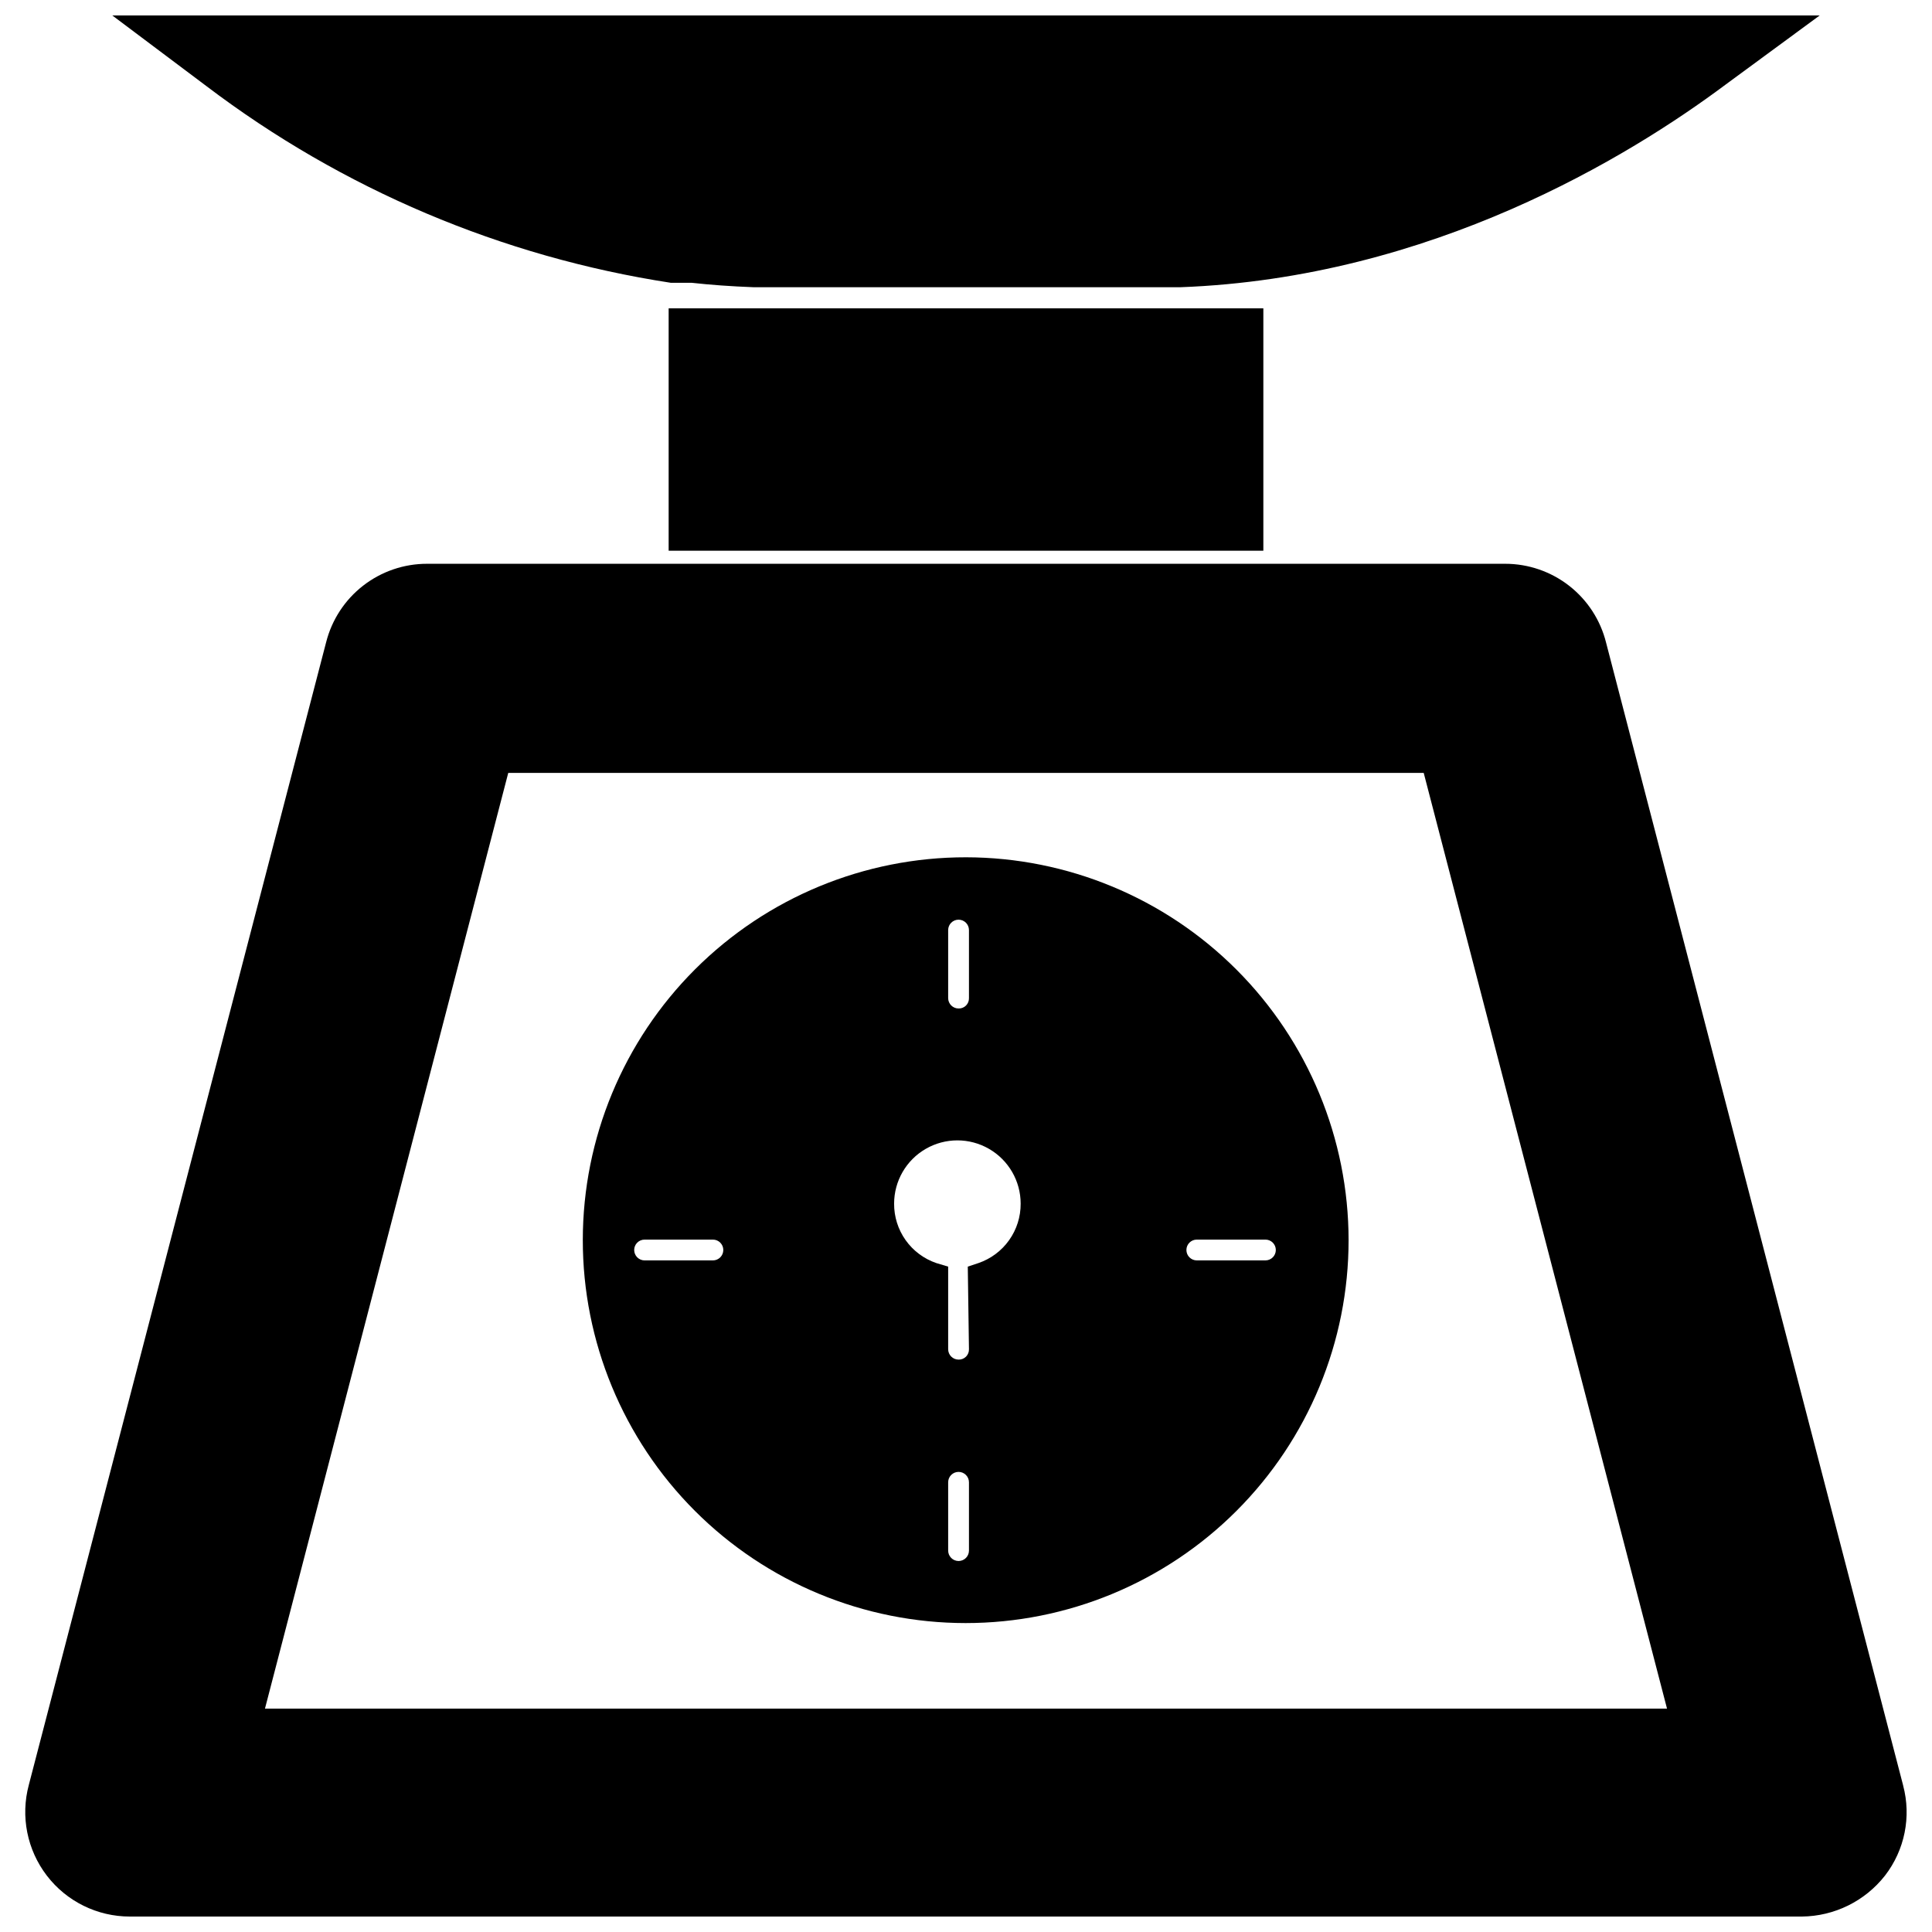
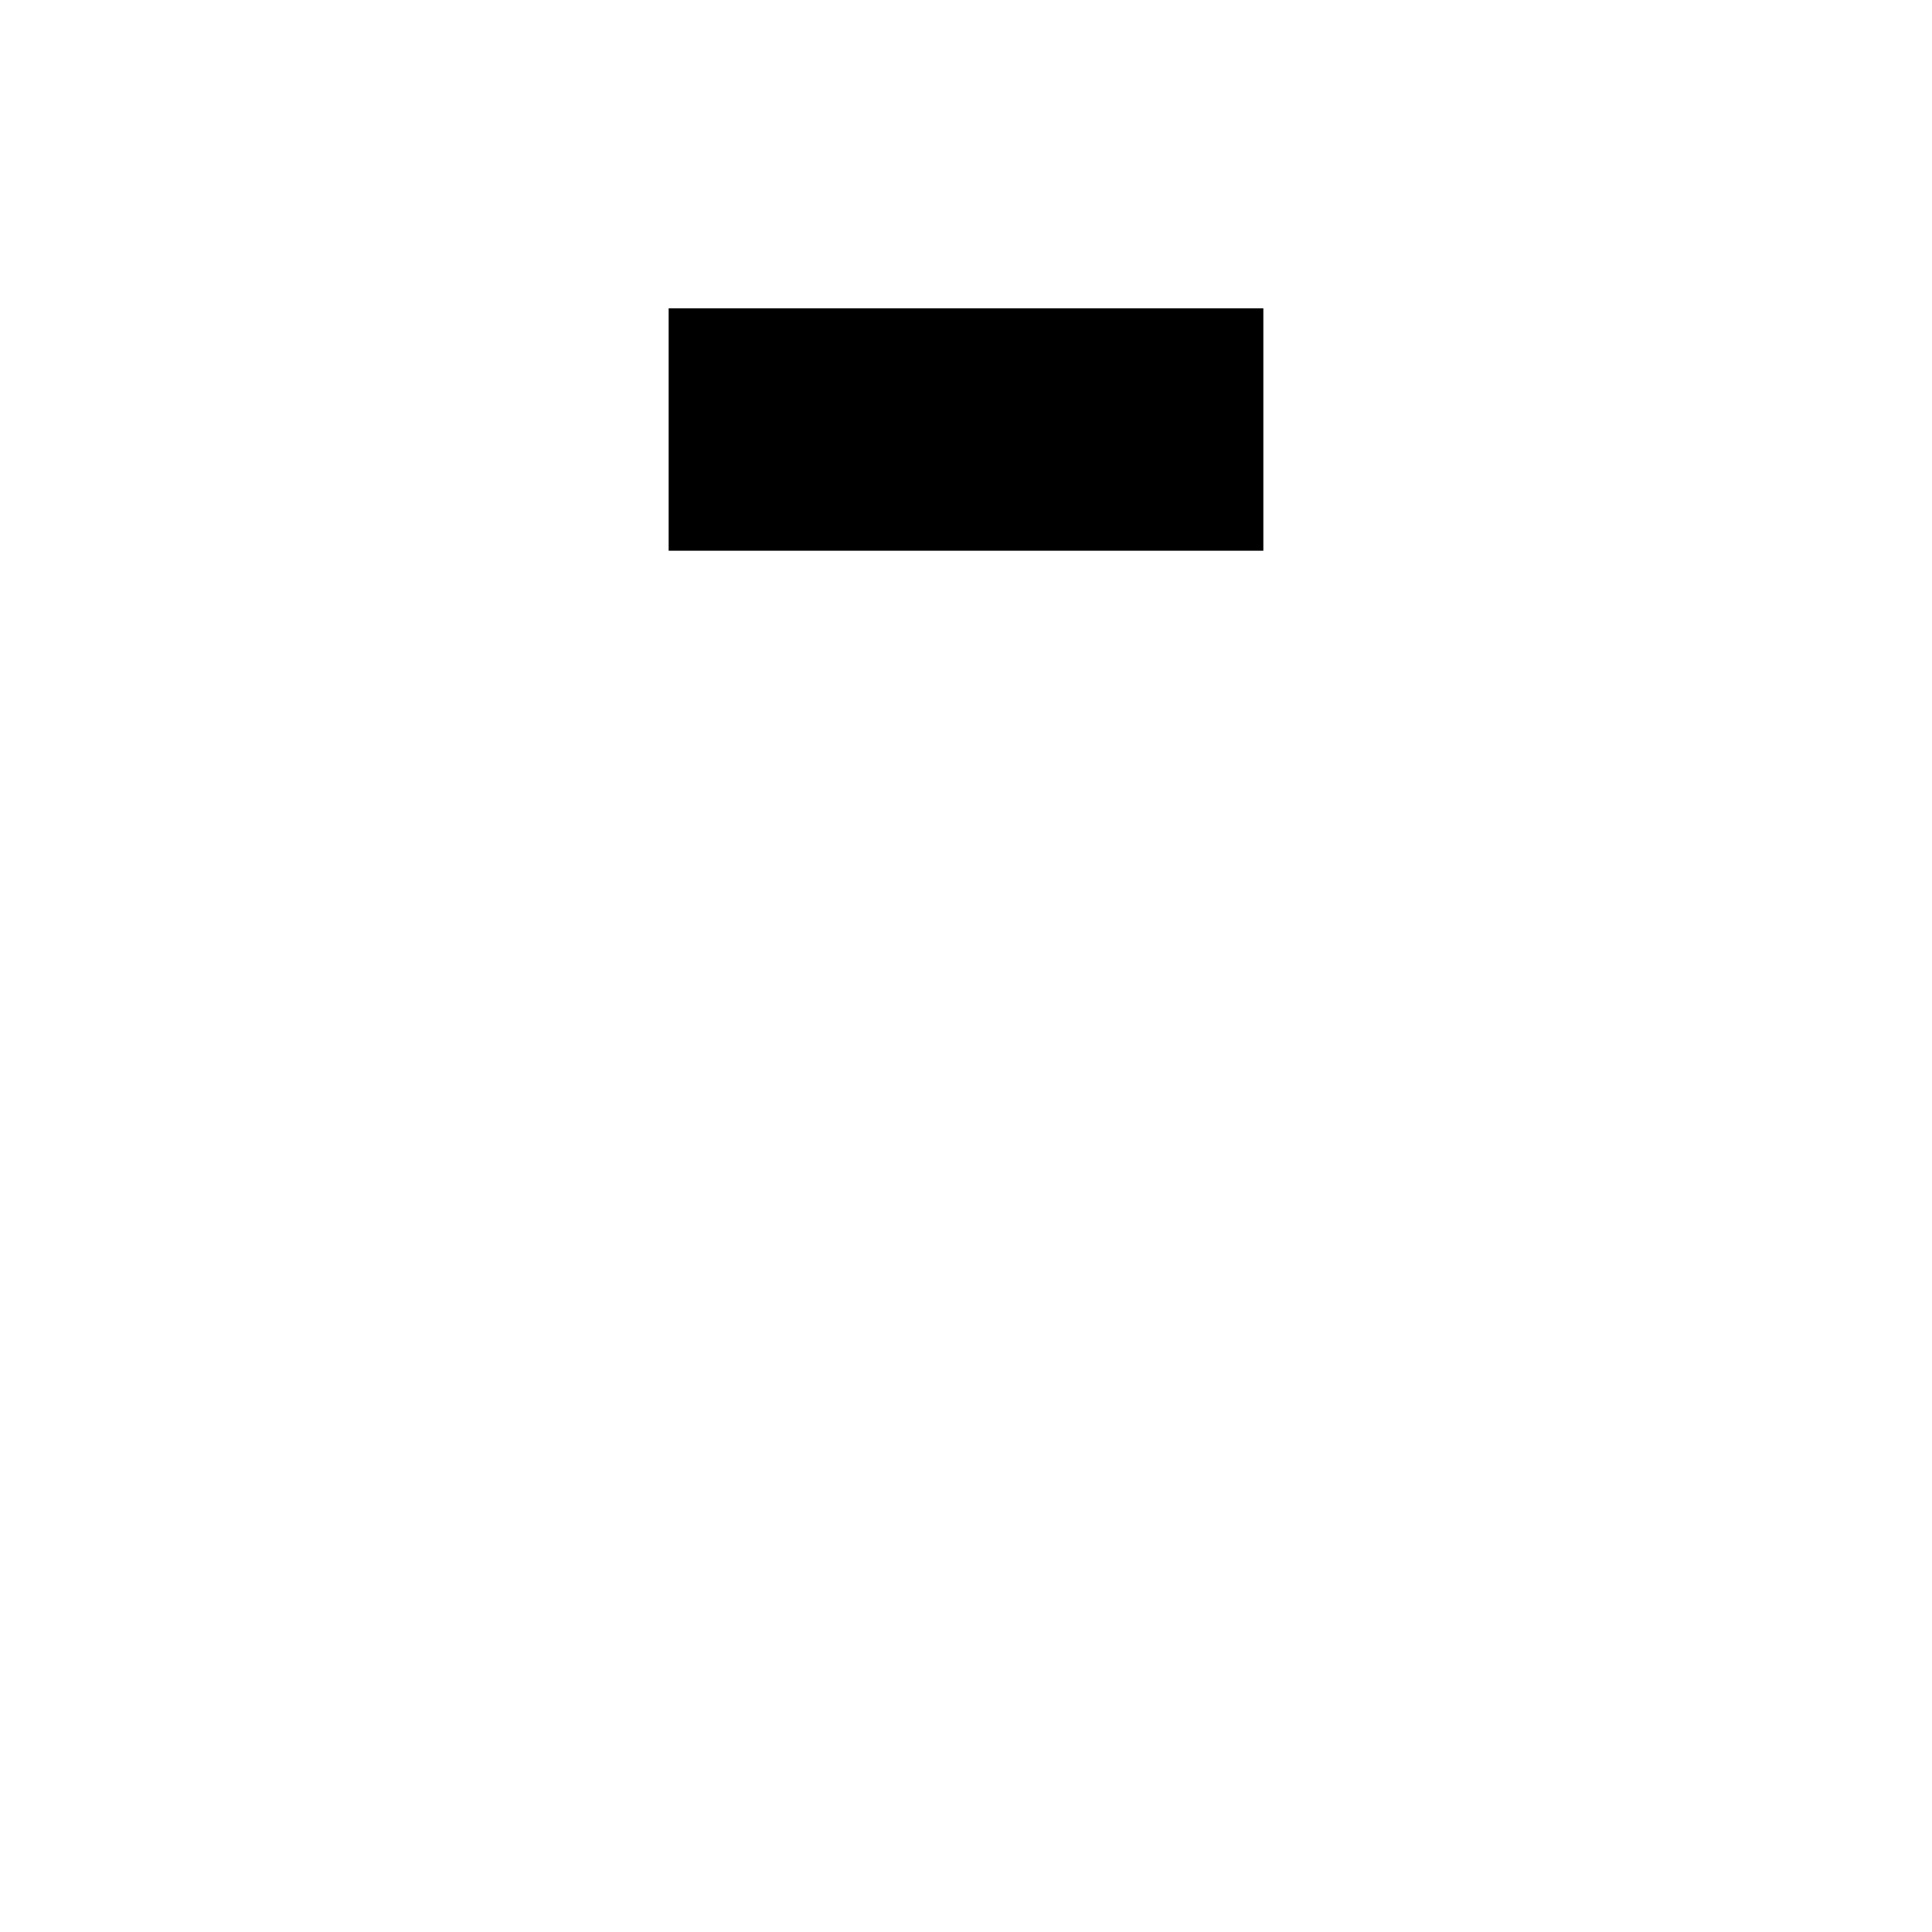
<svg xmlns="http://www.w3.org/2000/svg" width="800px" height="800px" version="1.1" viewBox="144 144 512 512">
  <defs>
    <clipPath id="b">
      <path d="m150 293h500v358.9h-500z" />
    </clipPath>
    <clipPath id="a">
-       <path d="m173 148.09h454v72.906h-454z" />
-     </clipPath>
+       </clipPath>
  </defs>
  <g clip-path="url(#b)">
-     <path d="m648.36 617.19-78.719-302.84c-1.477-5.981-4.918-11.293-9.77-15.09-4.852-3.793-10.836-5.856-16.996-5.852h-285.68c-6.137-0.012-12.105 2.027-16.953 5.793-4.852 3.762-8.301 9.039-9.812 14.992l-78.797 302.84c-2.227 8.32-0.457 17.199 4.785 24.035 5.242 6.832 13.367 10.836 21.98 10.836h443.11c8.617-0.082 16.73-4.078 22.043-10.863 5.227-6.769 7-15.586 4.801-23.852zm-62.582-20.387h-371.56l64.473-247.97h242.61z" />
-   </g>
-   <path d="m400 371.19c-26.918-0.02-52.738 10.652-71.785 29.672-19.043 19.02-29.75 44.828-29.766 71.746-0.016 26.914 10.668 52.734 29.691 71.773 19.027 19.039 44.836 29.742 71.754 29.75 26.914 0.004 52.73-10.684 71.766-29.711 19.035-19.031 29.73-44.844 29.73-71.762-0.02-26.891-10.707-52.676-29.715-71.699-19.008-19.023-44.785-29.727-71.676-29.77zm58.41 104.07c0-1.52 1.23-2.754 2.754-2.754h18.184c1.523 0 2.758 1.234 2.758 2.754 0 1.523-1.234 2.758-2.758 2.758h-18.184c-0.73 0-1.43-0.293-1.949-0.809-0.516-0.516-0.805-1.219-0.805-1.949zm-57.625 26.293c0.023 0.738-0.262 1.453-0.781 1.973-0.523 0.523-1.234 0.805-1.973 0.785-1.523 0-2.758-1.234-2.758-2.758v-21.883l-3.148-0.945c-3.277-1.121-6.121-3.246-8.125-6.07-2.008-2.824-3.074-6.211-3.051-9.672 0-5.992 3.195-11.527 8.383-14.523s11.578-2.996 16.766 0c5.191 2.996 8.387 8.531 8.387 14.523 0.02 3.461-1.047 6.848-3.055 9.672-2.004 2.824-4.848 4.949-8.125 6.07l-2.832 0.945zm0-93.047c0.023 0.738-0.262 1.453-0.781 1.973-0.523 0.523-1.234 0.805-1.973 0.781-1.523 0-2.758-1.23-2.758-2.754v-18.027c0-1.52 1.234-2.754 2.758-2.754 1.52 0 2.754 1.234 2.754 2.754zm-5.512 146.42v-18.105c0-1.52 1.234-2.754 2.758-2.754 1.52 0 2.754 1.234 2.754 2.754v18.109c0 1.52-1.234 2.754-2.754 2.754-0.73 0-1.434-0.289-1.949-0.809-0.516-0.516-0.809-1.215-0.809-1.945zm-83.207-79.664c0-1.52 1.234-2.754 2.758-2.754h18.105c1.52 0 2.754 1.234 2.754 2.754 0 1.523-1.234 2.758-2.754 2.758h-18.105c-0.73 0-1.434-0.293-1.949-0.809s-0.809-1.219-0.809-1.949z" />
+     </g>
  <g clip-path="url(#a)">
    <path d="m321.75 218.94h5.512c5.039 0.551 10.312 0.945 16.531 1.18h112.96c66.52-2.441 119.11-34.715 144.53-53.688l24.957-18.34h-452.48l24.953 18.734c36.039 27.336 78.332 45.246 123.04 52.113z" />
  </g>
  <path d="m321.2 225.71h157.6v64.234h-157.6z" />
</svg>